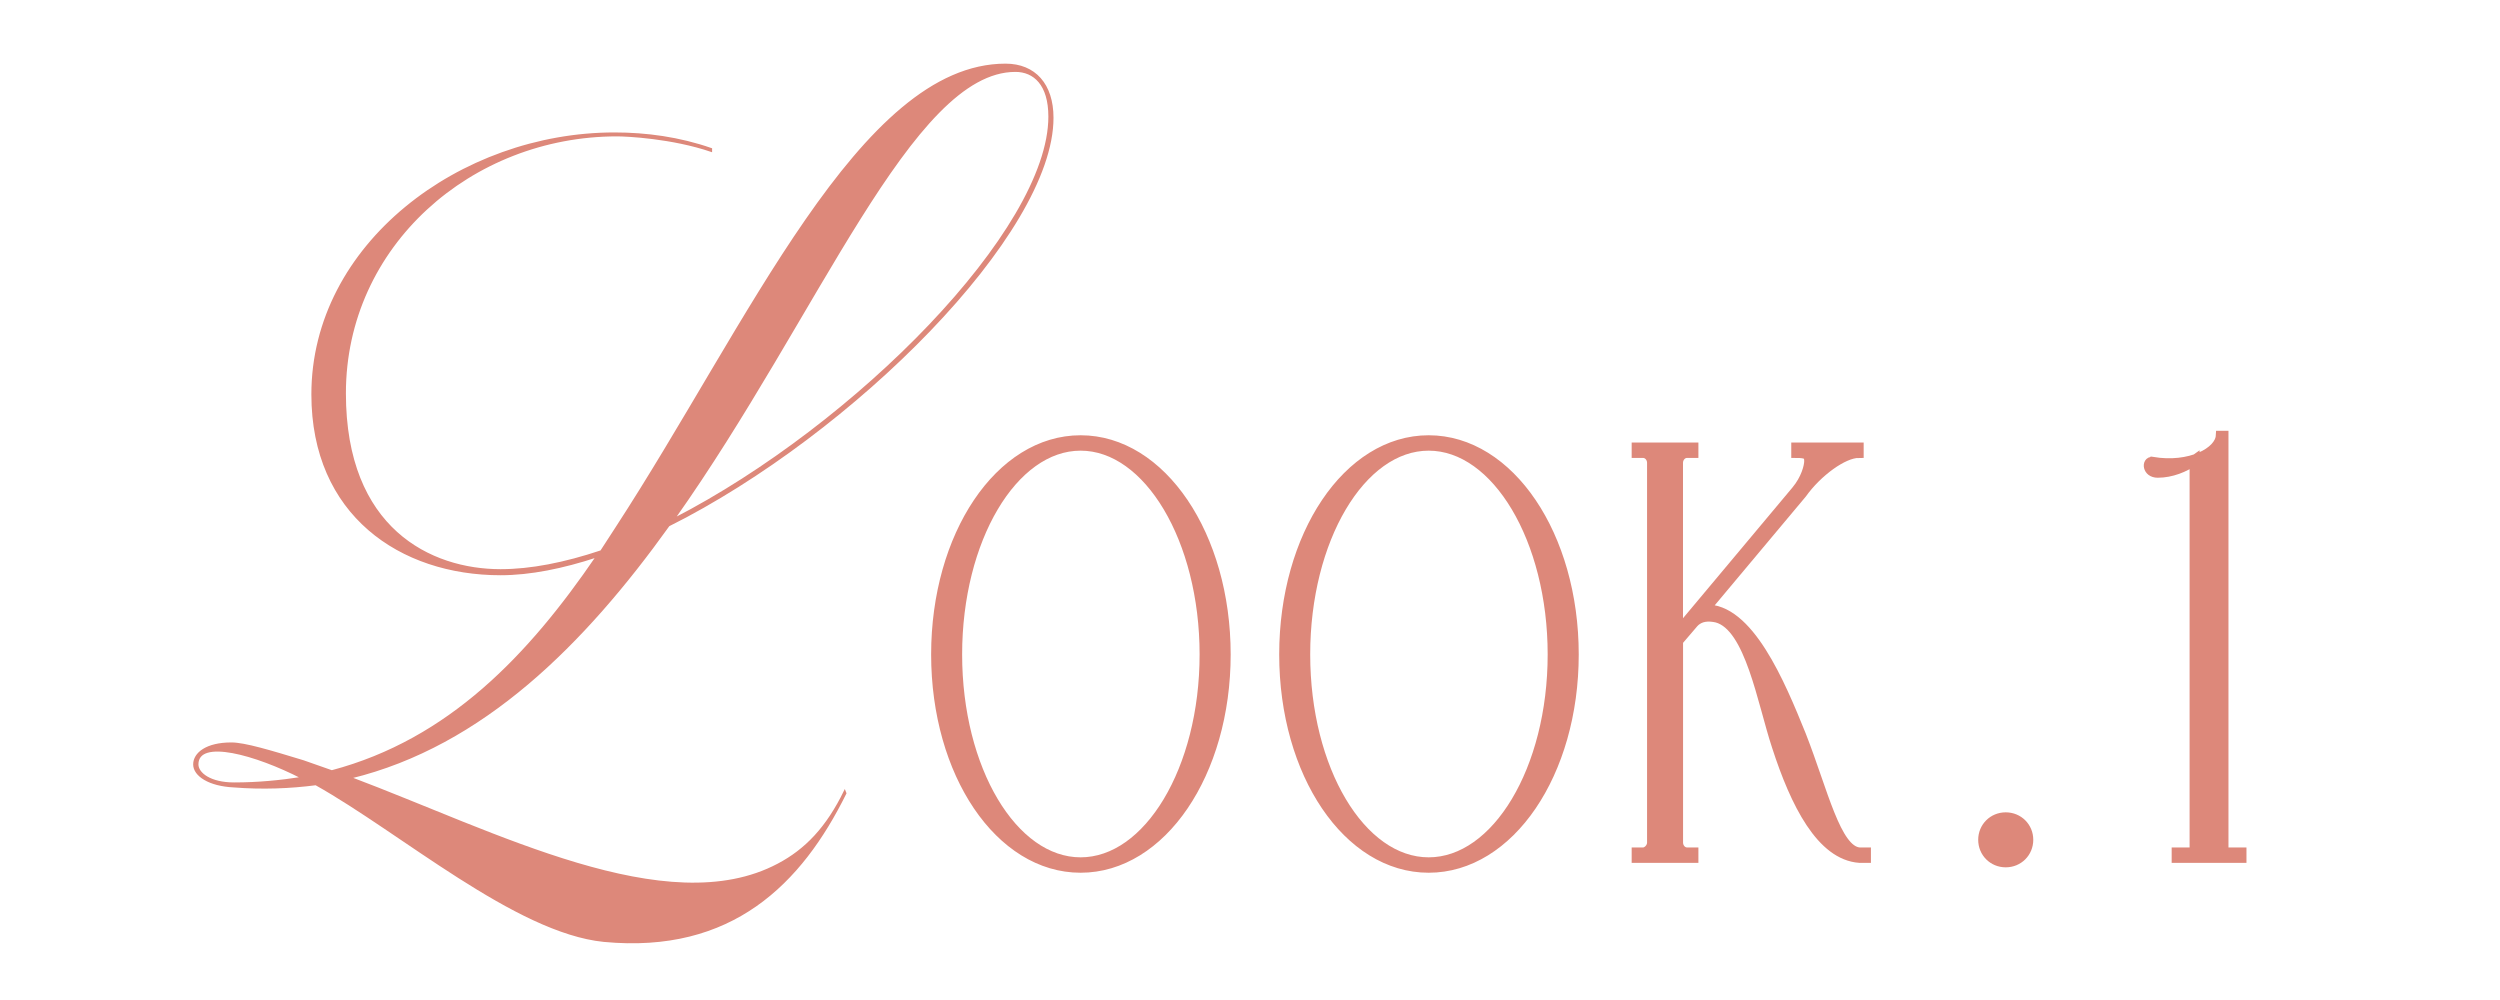
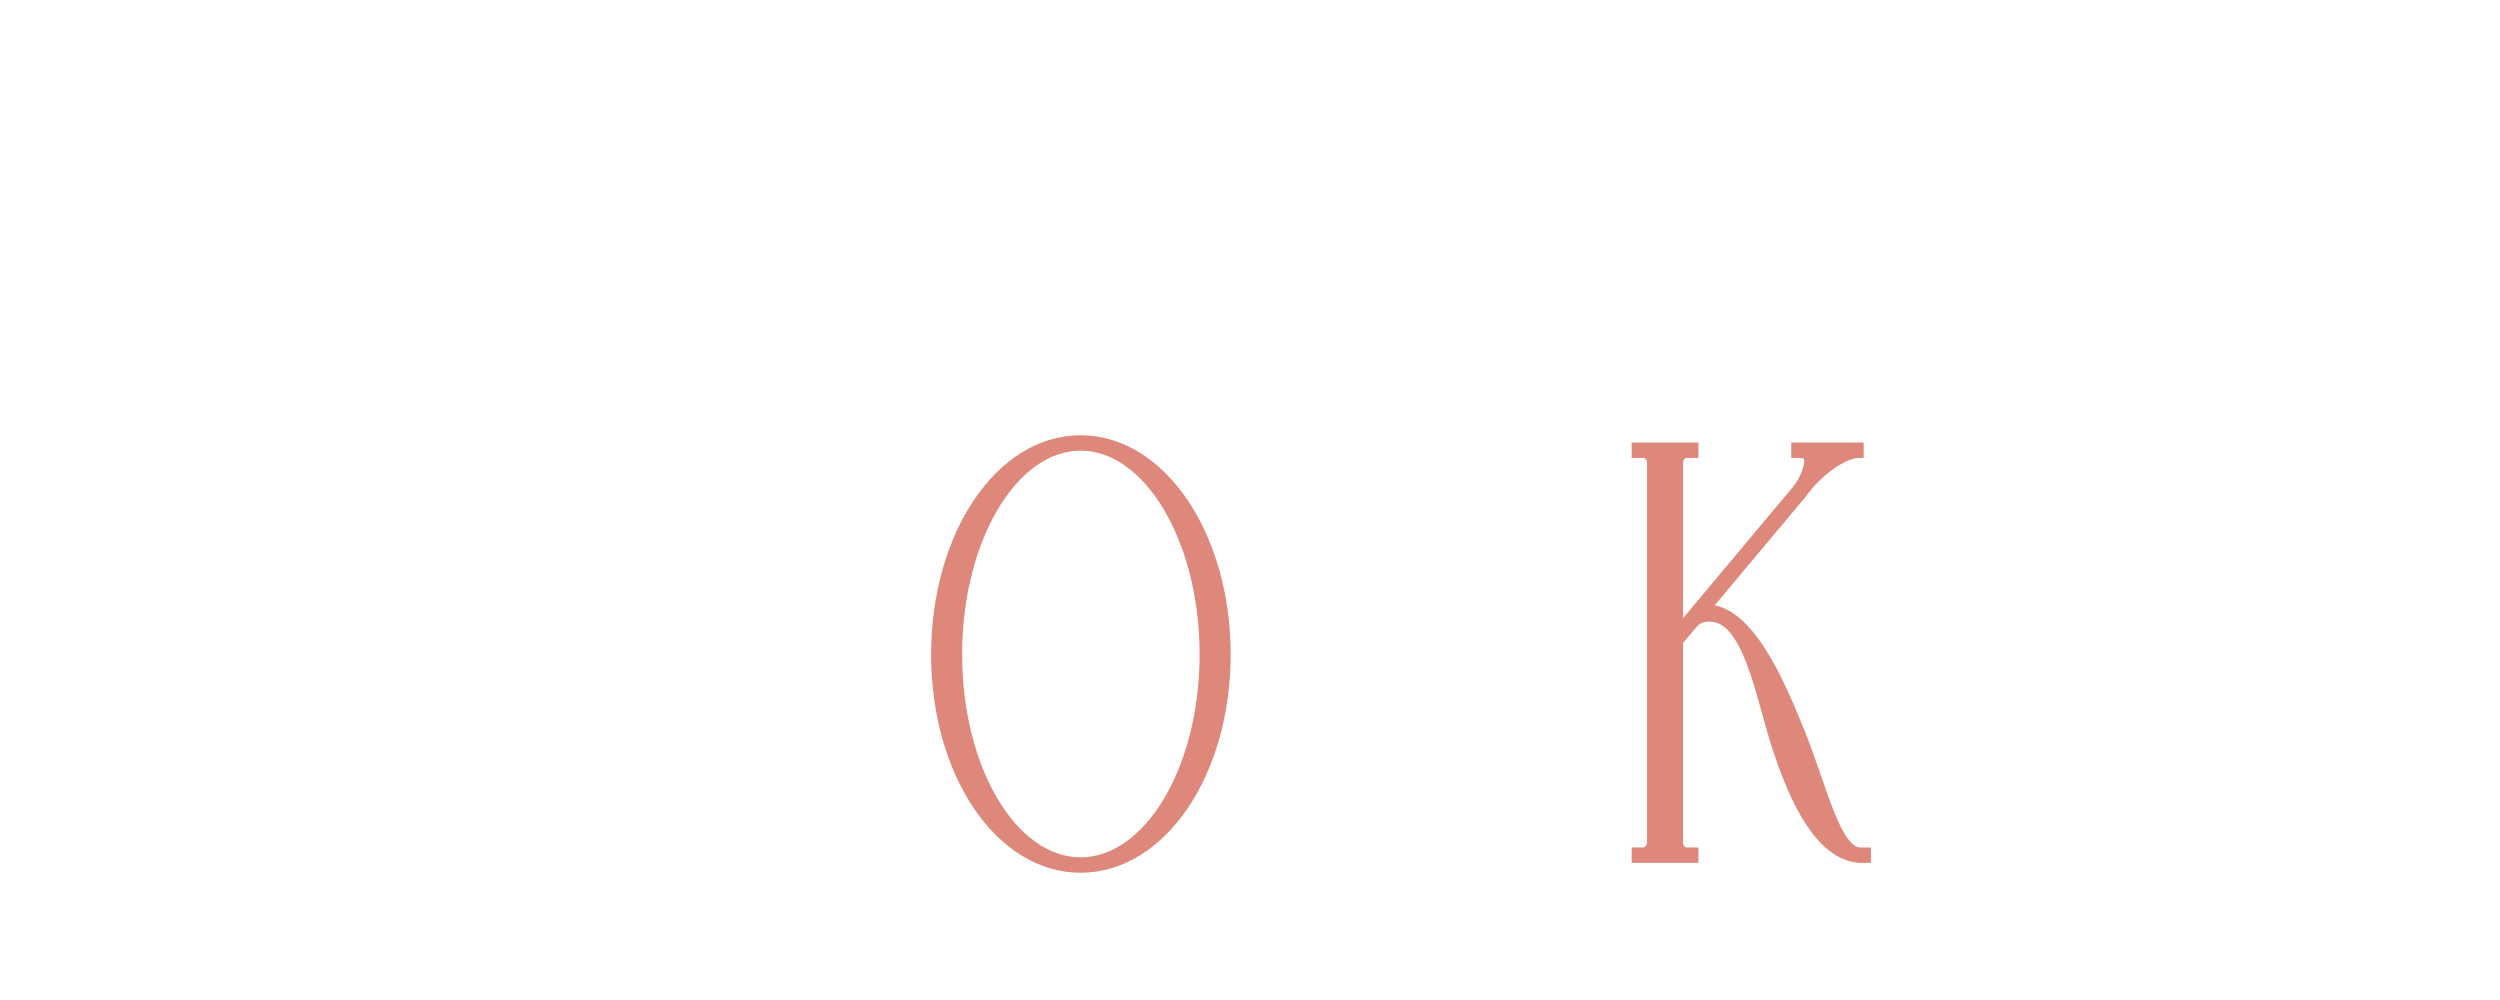
<svg xmlns="http://www.w3.org/2000/svg" viewBox="0 0 375 150">
  <clipPath id="a">
-     <path d="m0 0h375v150h-375z" />
+     <path d="m0 0h375v150h-375" />
  </clipPath>
  <g clip-path="url(#a)" fill="#dd887a" stroke="#dd887a" stroke-miterlimit="10">
-     <path d="m100.31 78.83c-12.67 17.67-27.87 33-47.73 37.83 21.73 8.17 47.47 21.83 64.13 13 4.13-2.17 7.33-5.5 10-11l.13.33c-6.67 13.5-17.07 24-36.27 22.17-13.2-1.33-30.4-16.33-43.2-23.5-3.87.5-8 .67-12.27.33-3.73-.17-6-1.67-6-3.33s1.87-3.17 5.6-3.17c2 0 5.87 1.17 10.8 2.67l4.27 1.5c17.6-4.67 29.6-17.33 39.73-32.17-5.07 1.67-10 2.67-14.4 2.67-15.07 0-28.27-9-28.27-27 0-22.5 22.27-39.17 45.33-39.17 4.8 0 9.73.67 14.53 2.34v.33c-5.87-2-12.67-2.33-14.13-2.33-21.87 0-40.8 16.5-40.8 38.67 0 20.33 12.8 26.5 23.33 26.5 4.53 0 9.6-1 15.07-2.83l2.27-3.5c19.87-30.5 36.67-69.5 58.4-69.5 4.4 0 7.07 3 7.07 8 0 17.33-30 47.33-57.6 61.17zm-55.07 37.83c-6.8-3.5-15.6-6-15.6-2 0 1.33 1.87 2.83 5.47 2.83s6.93-.33 10.13-.83zm55.87-38.83c27.2-14 56.27-43.33 56.27-60.34 0-4.83-2.27-6.83-5.07-6.83-15.6 0-29.6 36.67-51.2 67.17z" stroke-width=".25" />
    <g stroke-width="1.5">
      <path d="m162.09 66.04c12.11 0 21.76 14.31 21.76 32.13s-9.65 31.99-21.76 31.99-21.67-14.17-21.67-31.99 9.56-32.13 21.67-32.13zm0 63.31c10.18 0 18.6-13.9 18.6-31.18s-8.42-31.32-18.6-31.32-18.52 14.04-18.52 31.32 8.34 31.18 18.52 31.18z" />
-       <path d="m214.3 66.04c12.11 0 21.76 14.31 21.76 32.13s-9.65 31.99-21.76 31.99-21.67-14.17-21.67-31.99 9.56-32.13 21.67-32.13zm0 63.31c10.18 0 18.6-13.9 18.6-31.18s-8.42-31.32-18.6-31.32-18.52 14.04-18.52 31.32 8.34 31.18 18.52 31.18z" />
      <path d="m253.04 127.87h.97v.81h-8.51v-.81h.97c.61 0 1.34-.67 1.34-1.48v-56.97c0-.81-.61-1.48-1.34-1.48h-.97v-.81h8.51v.81h-.97c-.73 0-1.34.68-1.34 1.48v25.38l17.74-21.19c1.46-1.75 1.94-3.64 1.94-4.45 0-.95-.36-1.22-1.94-1.22v-.81h9.36v.81c-2.31 0-6.2 2.83-8.51 6.07l-14.58 17.41c6.56-.27 11.3 11.07 14.46 18.9 3.28 8.37 5.22 17.28 8.75 17.55h.97v.81h-.97c-5.71-.41-9.6-8.1-12.39-16.74-2.19-6.61-4.01-17.95-8.99-19.3-1.21-.27-2.55-.27-3.52.81l-2.31 2.7v30.24c0 .81.61 1.48 1.34 1.48z" />
-       <path d="m300.86 122.6c1.89 0 3.38 1.48 3.38 3.37s-1.48 3.38-3.38 3.38-3.38-1.49-3.38-3.38 1.49-3.37 3.38-3.37z" />
-       <path d="m322.86 69.28c5.67.95 10.12-1.48 10.26-3.91h.4v61.83c0 .54.14.67.68.67h2.02v.81h-9.72v-.81h2.02c.67 0 .67-.14.67-.67v-58.18c-1.48 1.08-3.51 1.89-5.53 1.89-1.62 0-1.62-1.75-.81-1.62z" />
    </g>
  </g>
</svg>